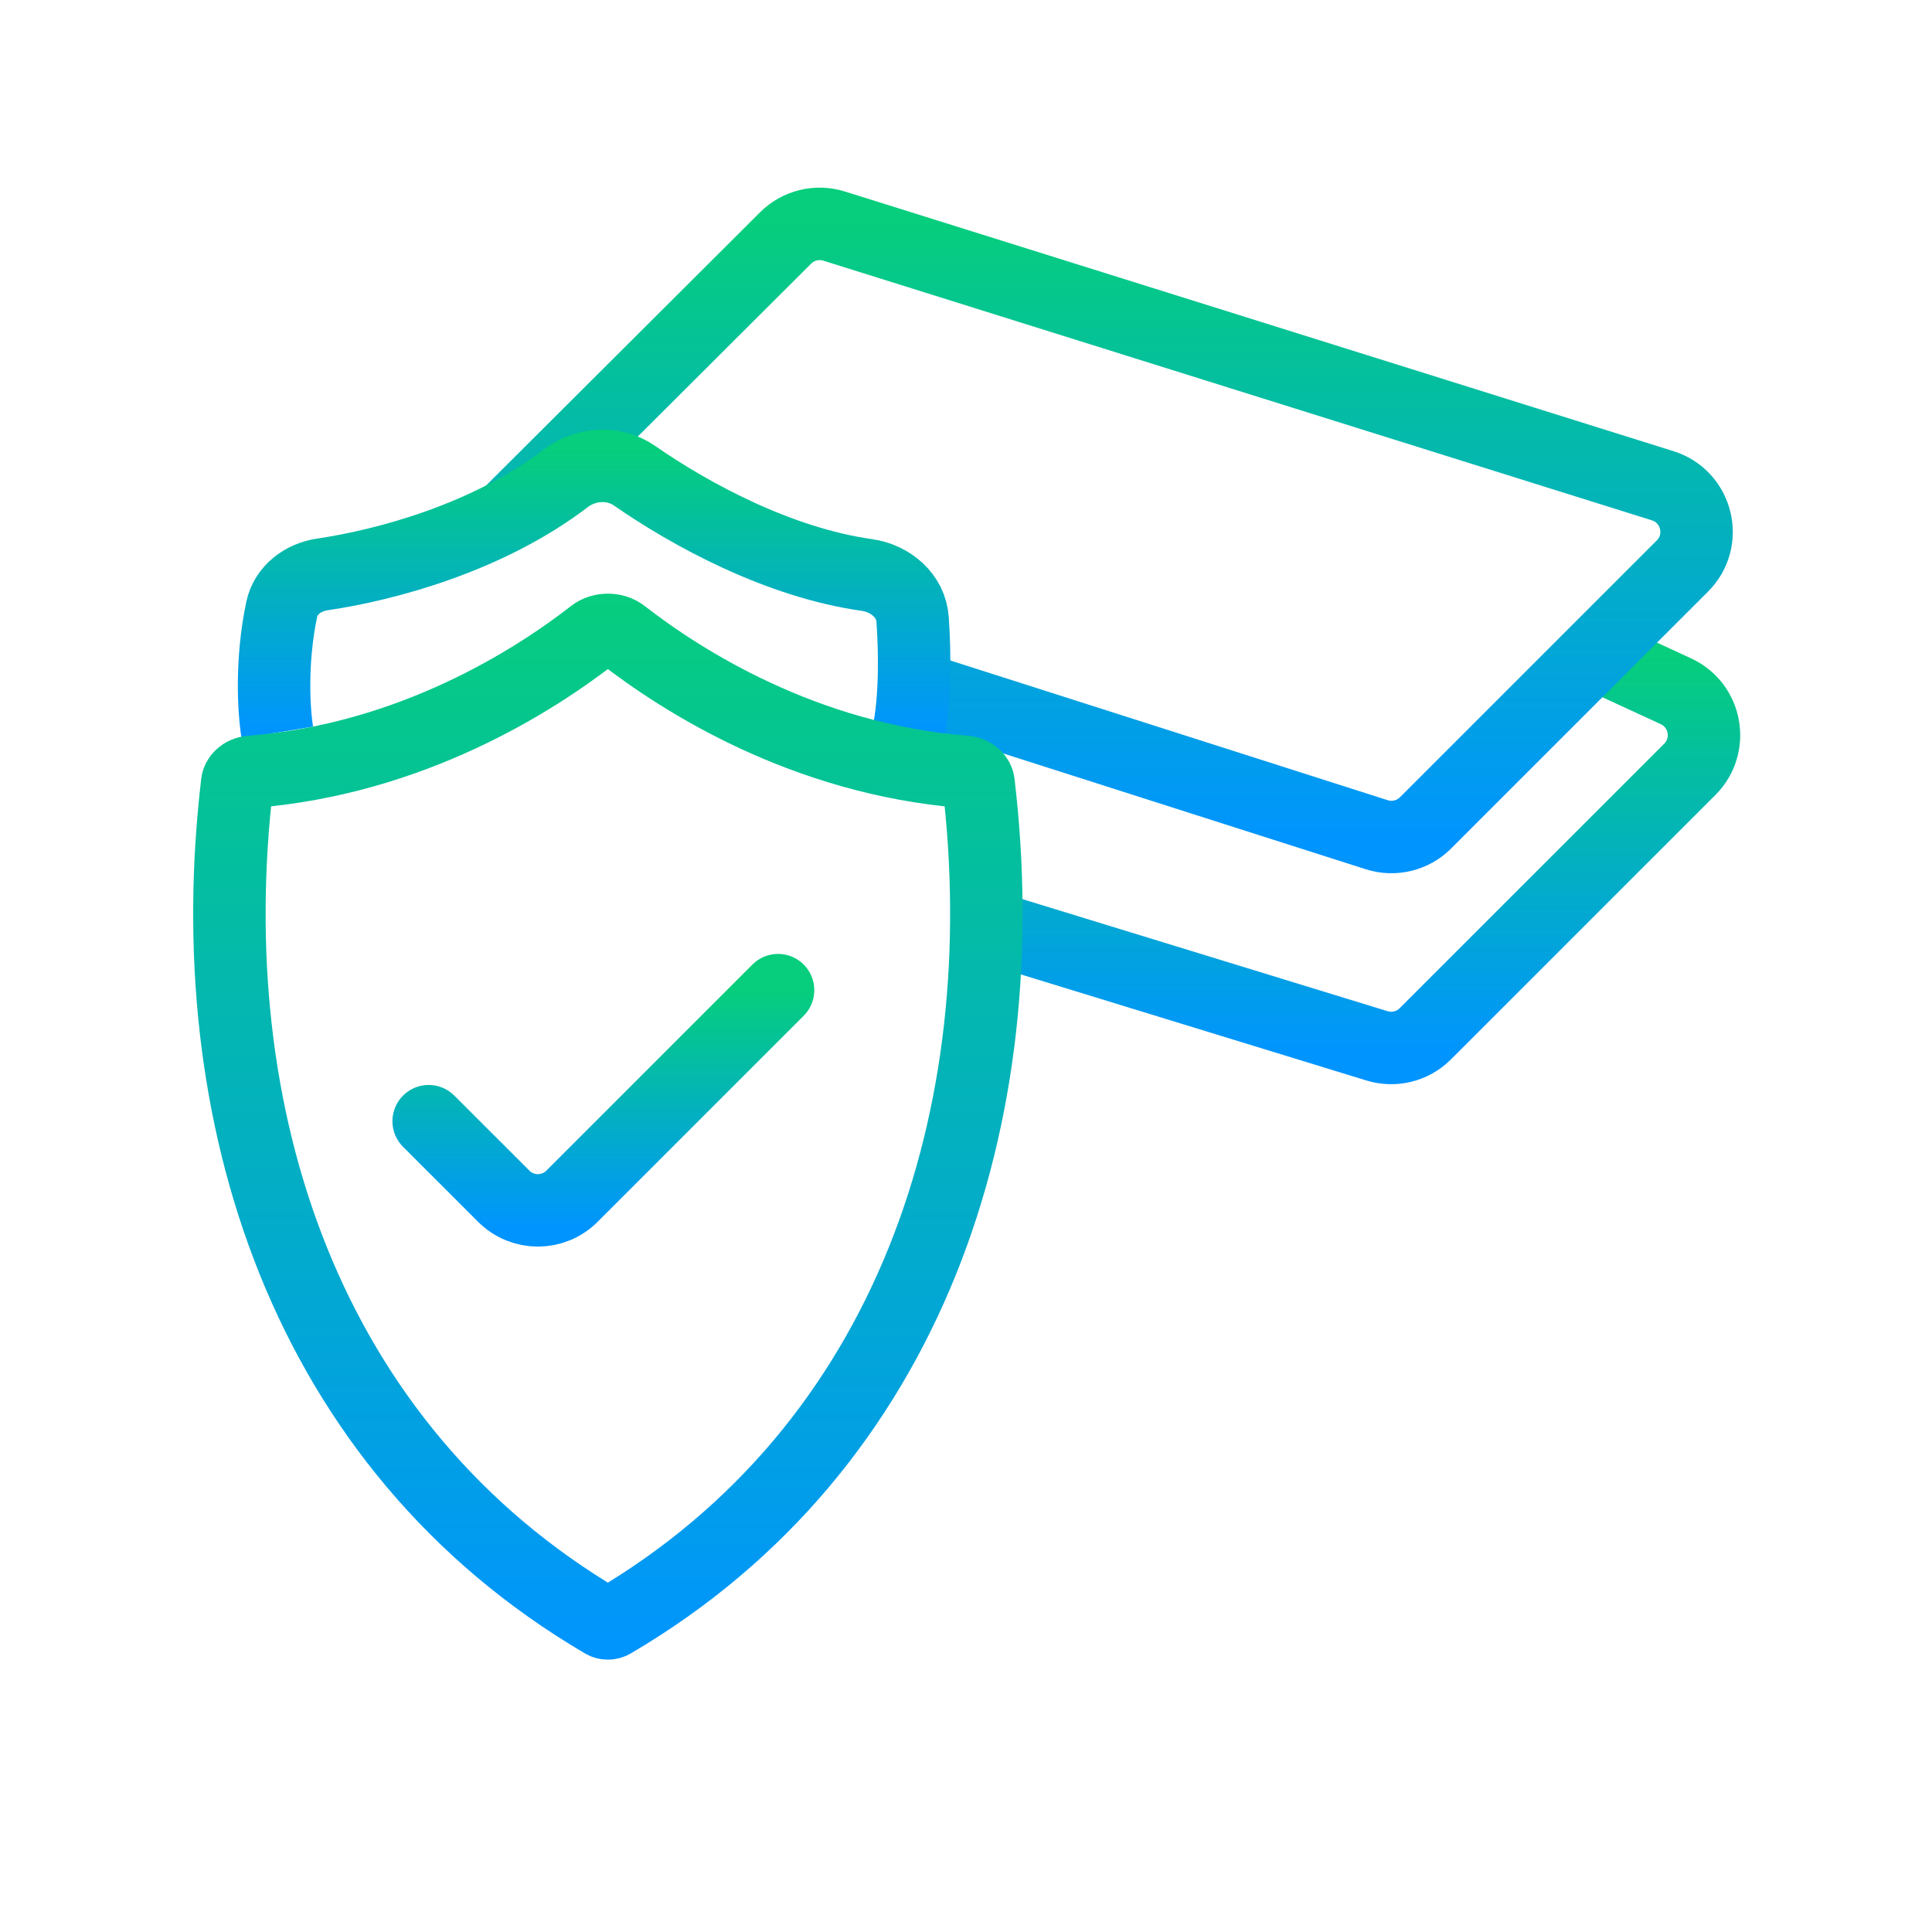
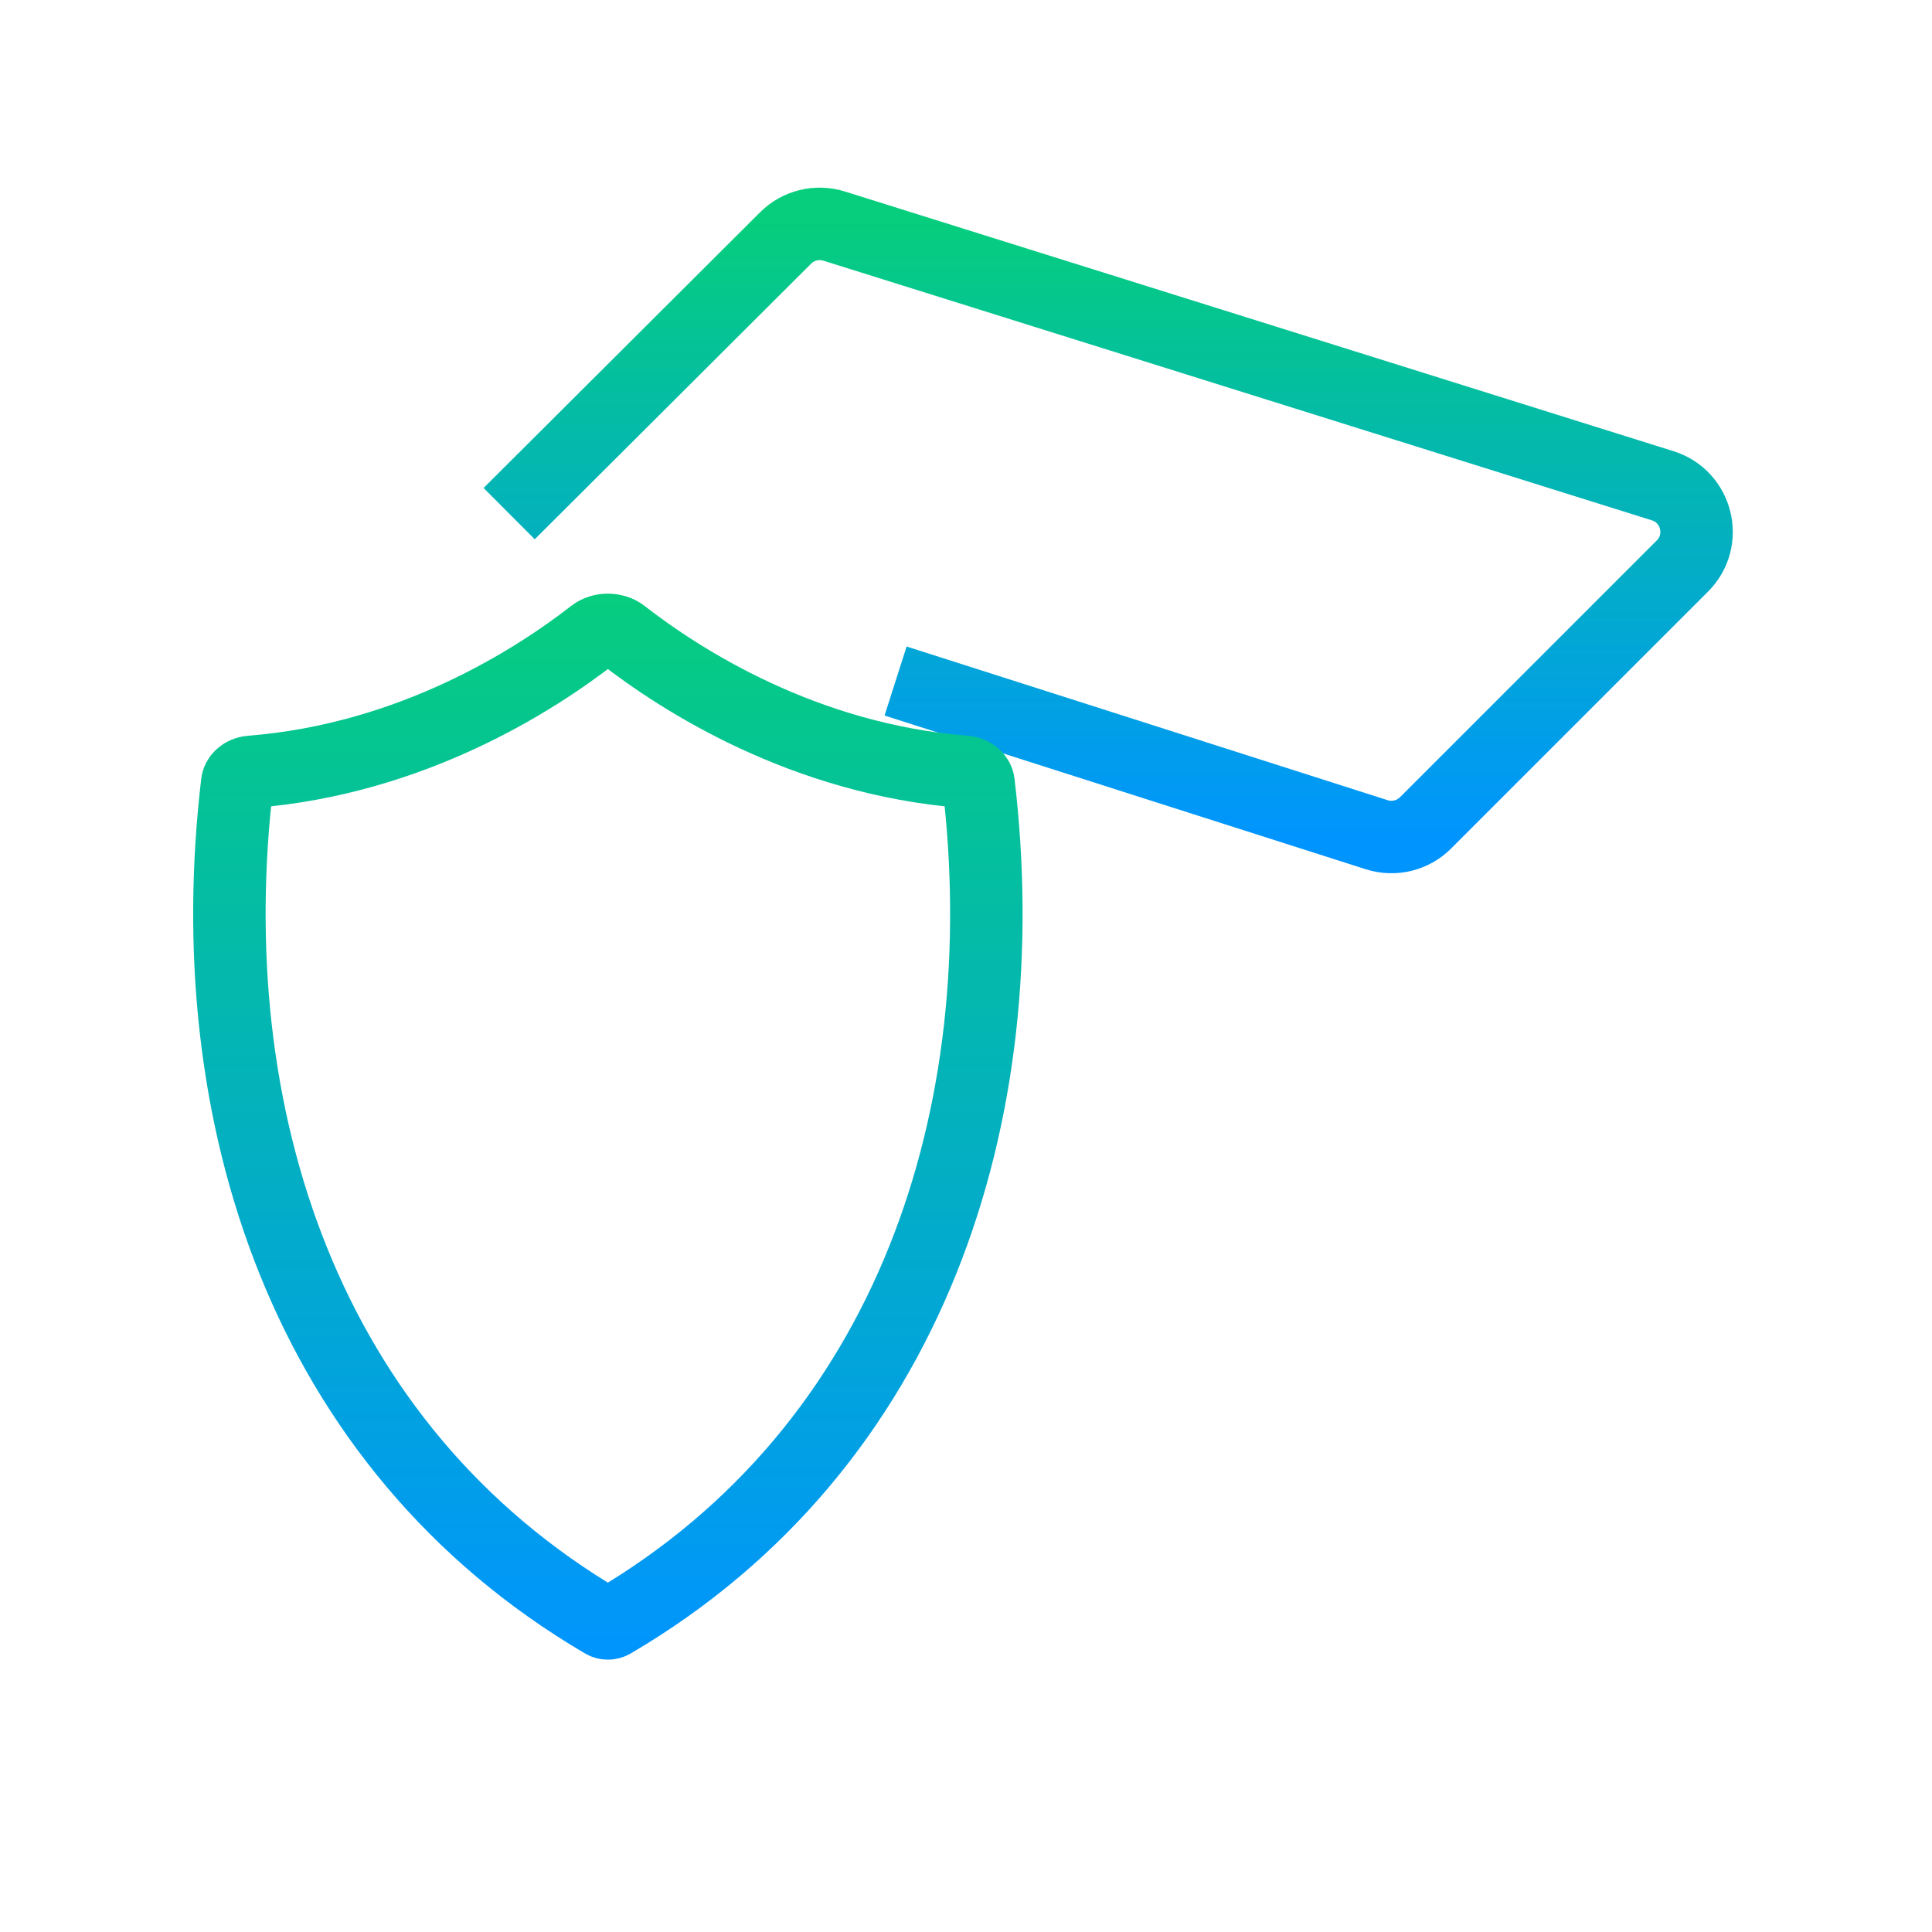
<svg xmlns="http://www.w3.org/2000/svg" width="40" height="40" viewBox="0 0 40 40" fill="none">
-   <path d="M20.409 19.167L28.509 21.653C28.863 21.762 29.248 21.666 29.509 21.404L34.986 15.928C35.478 15.436 35.33 14.604 34.698 14.312L33.083 13.567" stroke="url(#paint0_linear_2368_501)" stroke-width="1.5" />
  <path d="M10.542 10.634L16.265 4.927C16.528 4.664 16.915 4.57 17.27 4.681L34.424 10.057C35.141 10.282 35.364 11.188 34.832 11.719L29.515 17.036C29.25 17.301 28.86 17.396 28.503 17.282L18.542 14.1" stroke="url(#paint1_linear_2368_501)" stroke-width="1.5" />
-   <path d="M5.742 15.167C5.668 14.723 5.606 13.688 5.833 12.615C5.918 12.217 6.273 11.952 6.674 11.893C8.007 11.696 10.111 11.128 11.72 9.899C12.132 9.586 12.712 9.554 13.137 9.849C14.283 10.645 16.113 11.646 17.945 11.904C18.437 11.973 18.862 12.333 18.895 12.829C18.943 13.541 18.951 14.454 18.809 15.167" stroke="url(#paint2_linear_2368_501)" stroke-width="1.5" />
  <path d="M12.885 13.137C14.097 14.08 16.637 15.716 19.971 15.98C20.16 15.995 20.249 16.119 20.259 16.204C21.072 23.062 18.878 29.947 12.681 33.585C12.623 33.62 12.548 33.62 12.49 33.585C6.292 29.947 4.099 23.062 4.912 16.204C4.922 16.119 5.011 15.995 5.2 15.98C8.534 15.716 11.074 14.08 12.286 13.137C12.451 13.009 12.719 13.009 12.885 13.137Z" stroke="url(#paint3_linear_2368_501)" stroke-width="1.5" />
-   <path d="M8.875 23.213L10.429 24.766C10.819 25.157 11.452 25.157 11.843 24.766L16.109 20.5" stroke="url(#paint4_linear_2368_501)" stroke-width="1.5" stroke-linecap="round" />
  <defs>
    <linearGradient id="paint0_linear_2368_501" x1="28.204" y1="13.567" x2="28.204" y2="21.829" gradientUnits="userSpaceOnUse">
      <stop stop-color="#06CE7C" />
      <stop offset="1" stop-color="#0094FF" />
    </linearGradient>
    <linearGradient id="paint1_linear_2368_501" x1="23.271" y1="4.5" x2="23.271" y2="17.467" gradientUnits="userSpaceOnUse">
      <stop stop-color="#06CE7C" />
      <stop offset="1" stop-color="#0094FF" />
    </linearGradient>
    <linearGradient id="paint2_linear_2368_501" x1="12.3" y1="9.3" x2="12.3" y2="15.167" gradientUnits="userSpaceOnUse">
      <stop stop-color="#06CE7C" />
      <stop offset="1" stop-color="#0094FF" />
    </linearGradient>
    <linearGradient id="paint3_linear_2368_501" x1="12.585" y1="11.896" x2="12.585" y2="34.501" gradientUnits="userSpaceOnUse">
      <stop stop-color="#06CE7C" />
      <stop offset="1" stop-color="#0094FF" />
    </linearGradient>
    <linearGradient id="paint4_linear_2368_501" x1="12.492" y1="20.5" x2="12.492" y2="25.473" gradientUnits="userSpaceOnUse">
      <stop stop-color="#06CE7C" />
      <stop offset="1" stop-color="#0094FF" />
    </linearGradient>
  </defs>
</svg>